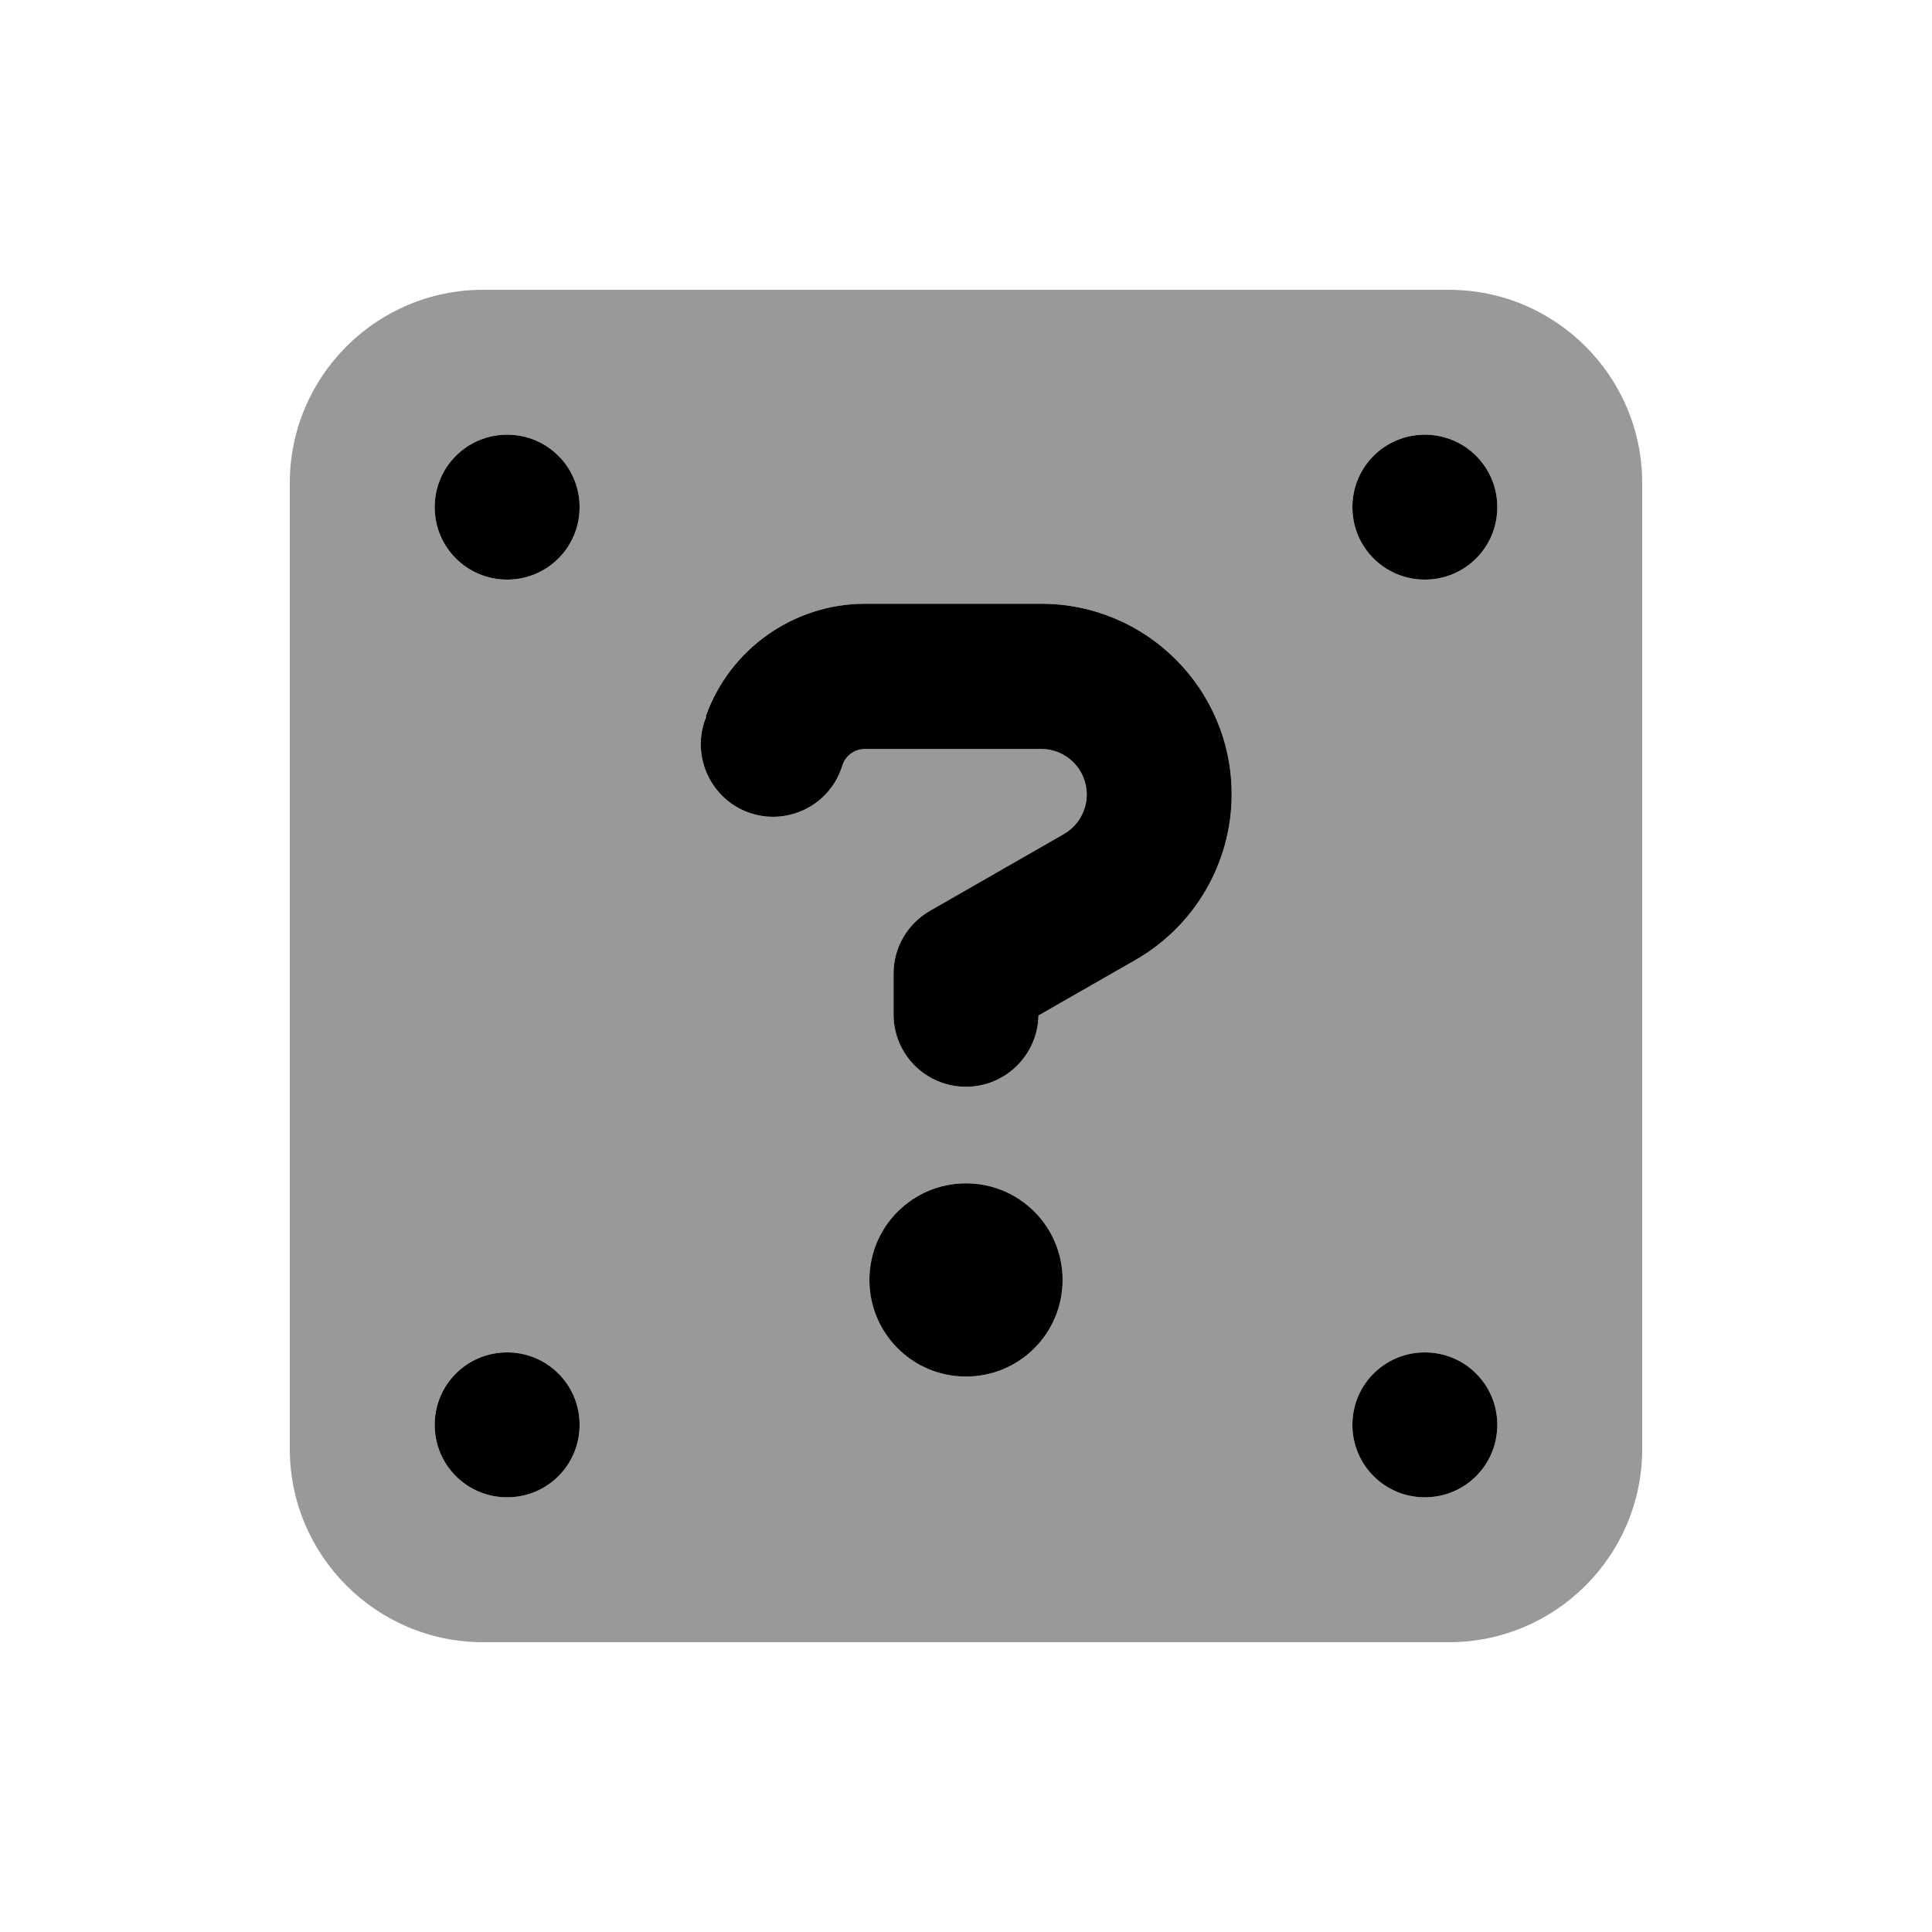
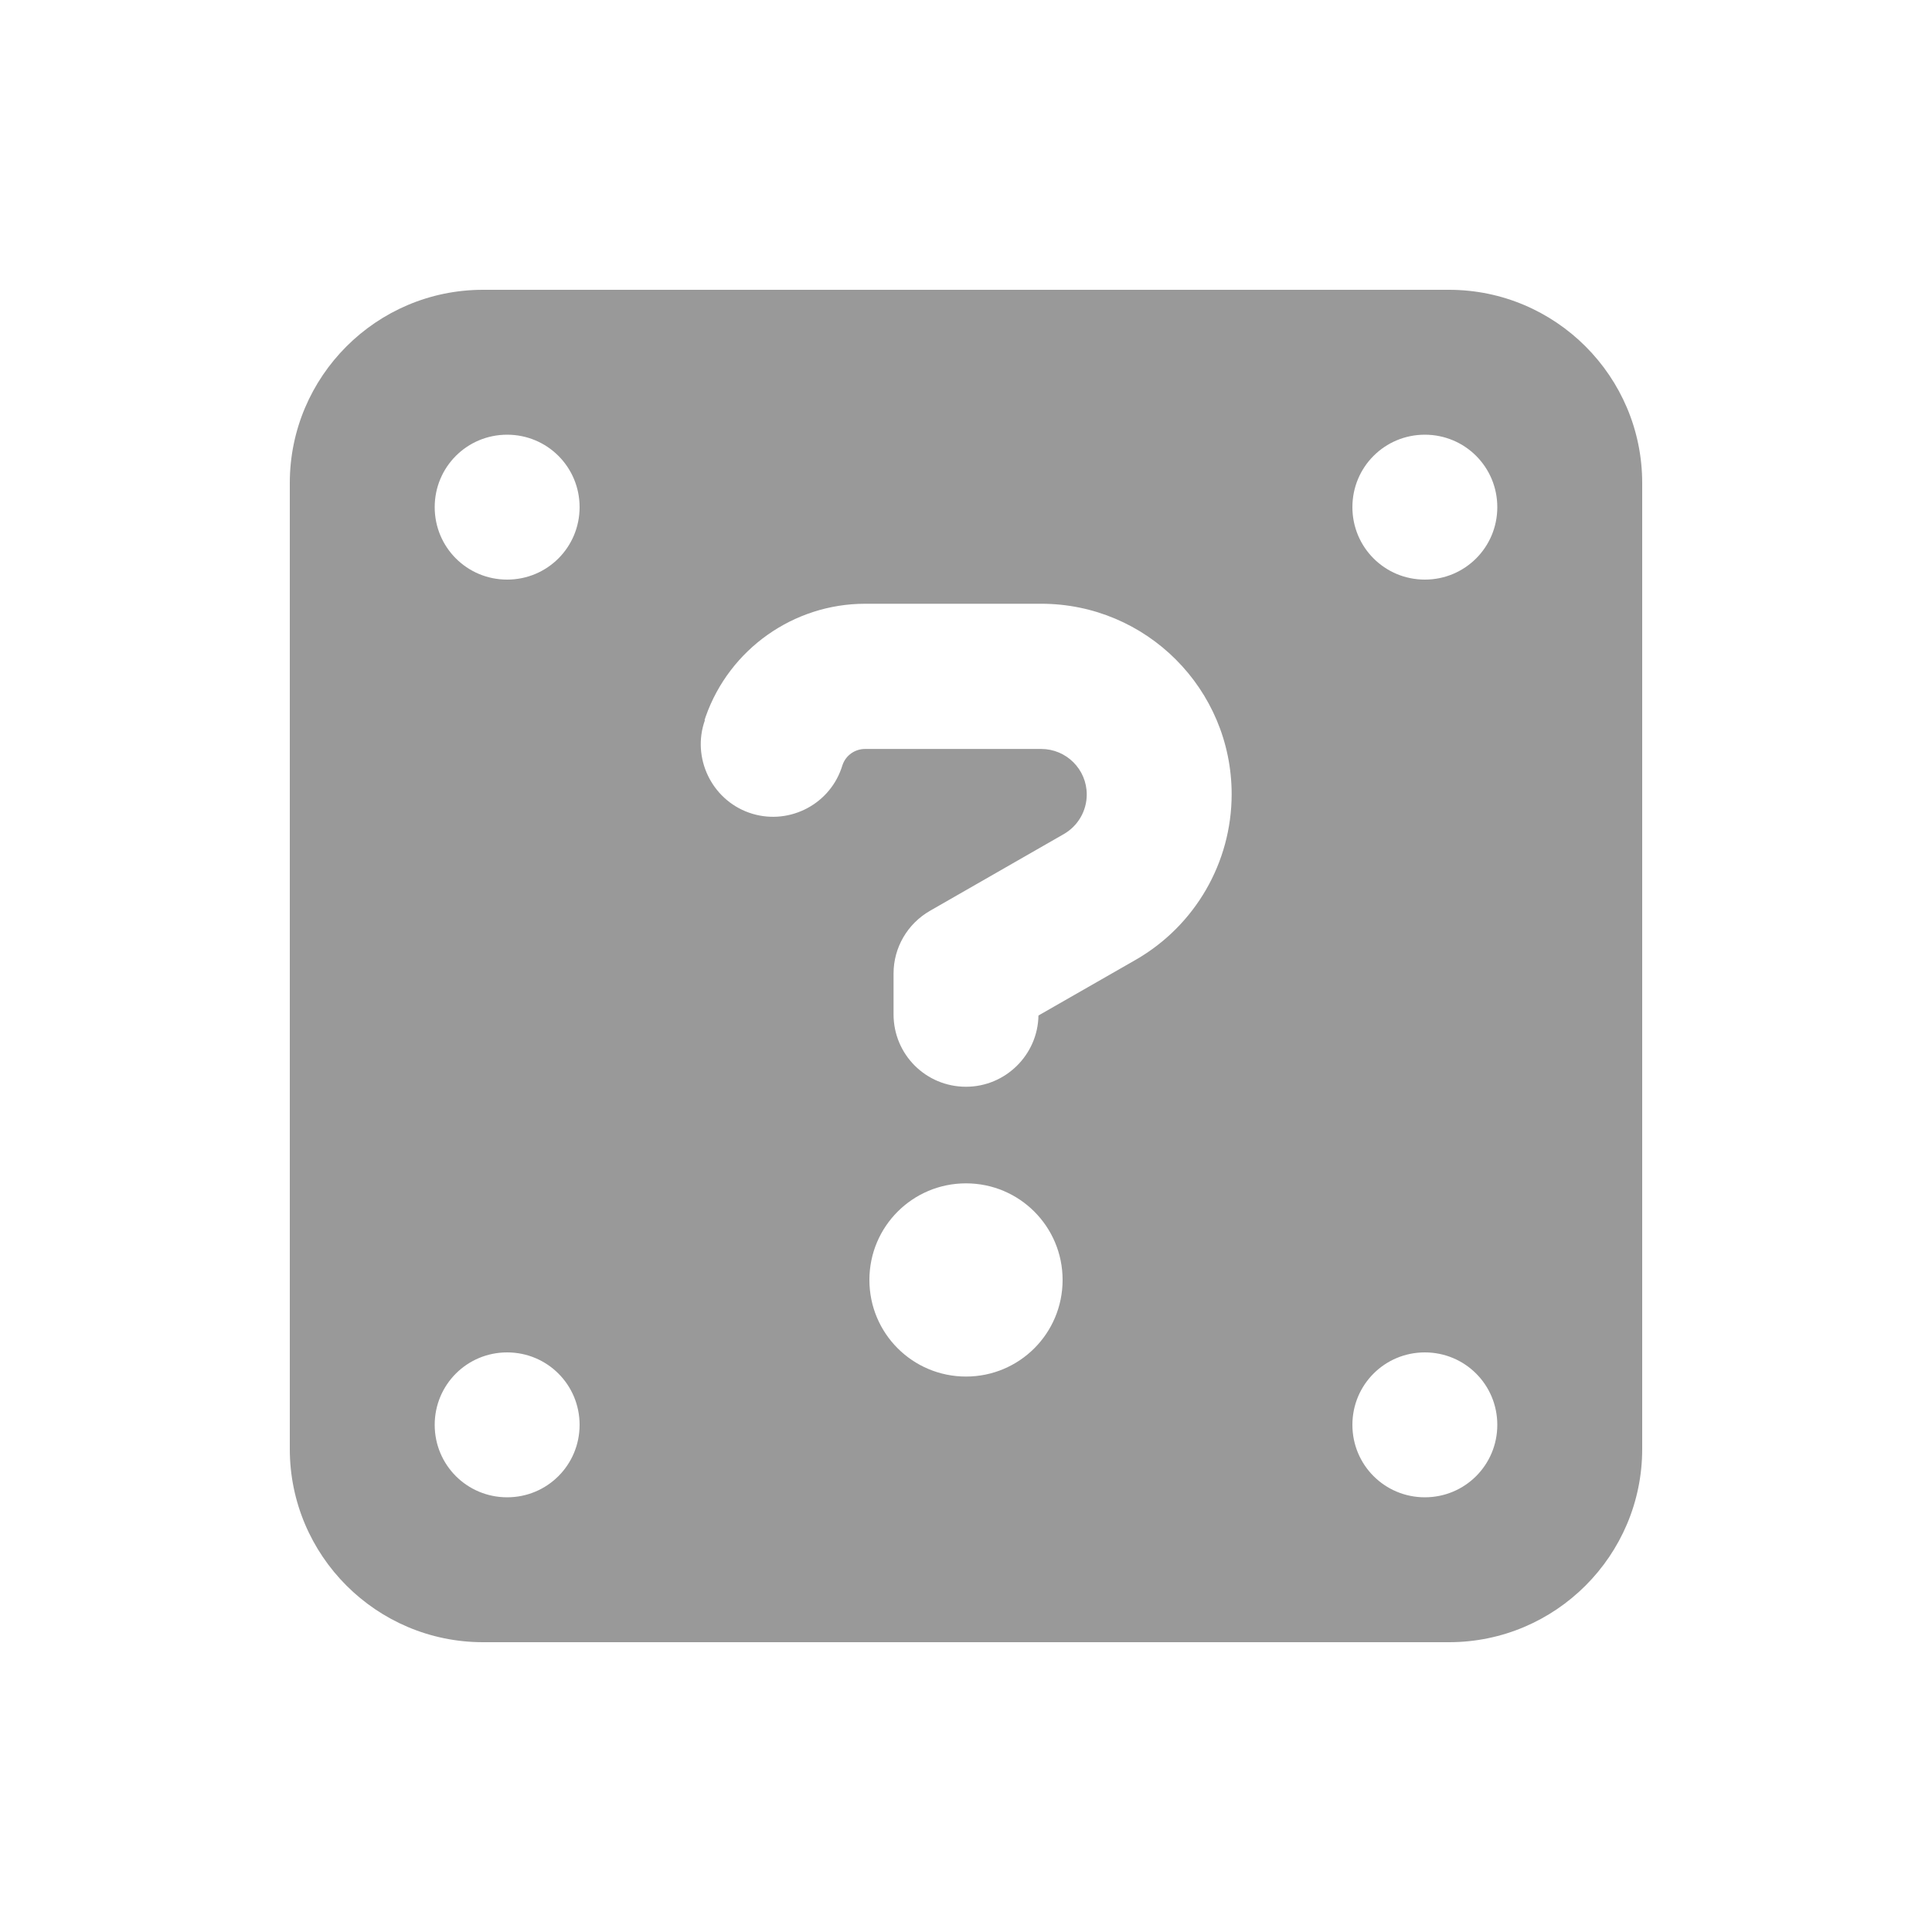
<svg xmlns="http://www.w3.org/2000/svg" viewBox="0 0 640 640">
-   <path opacity=".4" fill="currentColor" d="M96 160L96 480C96 515.3 124.7 544 160 544L480 544C515.3 544 544 515.3 544 480L544 160C544 124.7 515.3 96 480 96L160 96C124.7 96 96 124.7 96 160zM192 168C192 181.3 181.3 192 168 192C154.7 192 144 181.3 144 168C144 154.7 154.7 144 168 144C181.3 144 192 154.7 192 168zM192 472C192 485.3 181.3 496 168 496C154.7 496 144 485.3 144 472C144 458.7 154.7 448 168 448C181.3 448 192 458.7 192 472zM233.4 238.5L233.8 237.3C241.7 215 262.9 200 286.6 200L344.9 200C379.8 200 408 228.3 408 263.1C408 285.7 395.9 306.6 376.3 317.9L344 336.4C343.8 349.4 333.1 360 320 360C306.7 360 296 349.3 296 336L296 322.5C296 313.9 300.6 306 308.1 301.7L352.4 276.3C357.1 273.6 360 268.6 360 263.2C360 254.8 353.2 248.1 344.9 248.1L286.6 248.1C283.2 248.1 280.2 250.2 279.1 253.4L278.7 254.6C274.3 267.1 260.5 273.6 248.1 269.2C235.7 264.8 229.1 251 233.5 238.6zM352 424C352 441.7 337.7 456 320 456C302.3 456 288 441.7 288 424C288 406.3 302.3 392 320 392C337.7 392 352 406.3 352 424zM496 168C496 181.3 485.3 192 472 192C458.7 192 448 181.3 448 168C448 154.7 458.7 144 472 144C485.3 144 496 154.7 496 168zM496 472C496 485.3 485.3 496 472 496C458.7 496 448 485.3 448 472C448 458.7 458.7 448 472 448C485.3 448 496 458.7 496 472z" />
-   <path fill="currentColor" d="M144 168C144 154.7 154.7 144 168 144C181.3 144 192 154.7 192 168C192 181.3 181.3 192 168 192C154.7 192 144 181.3 144 168zM448 168C448 154.7 458.7 144 472 144C485.3 144 496 154.7 496 168C496 181.3 485.3 192 472 192C458.7 192 448 181.3 448 168zM168 448C181.3 448 192 458.7 192 472C192 485.3 181.3 496 168 496C154.7 496 144 485.3 144 472C144 458.7 154.7 448 168 448zM448 472C448 458.7 458.7 448 472 448C485.3 448 496 458.7 496 472C496 485.3 485.3 496 472 496C458.7 496 448 485.3 448 472zM233.8 237.3C241.7 215 262.9 200 286.6 200L344.9 200C379.8 200 408 228.3 408 263.1C408 285.7 395.9 306.6 376.3 317.9L344 336.4C343.8 349.4 333.1 360 320 360C306.7 360 296 349.3 296 336L296 322.5C296 313.9 300.6 306 308.1 301.7L352.4 276.3C357.1 273.6 360 268.6 360 263.2C360 254.8 353.2 248.1 344.9 248.1L286.6 248.1C283.2 248.1 280.2 250.2 279.1 253.4L278.7 254.6C274.3 267.1 260.5 273.6 248.1 269.2C235.7 264.8 229.1 251 233.5 238.6L233.9 237.4zM288 424C288 406.3 302.3 392 320 392C337.7 392 352 406.3 352 424C352 441.7 337.7 456 320 456C302.3 456 288 441.7 288 424z" />
+   <path opacity=".4" fill="currentColor" d="M96 160L96 480C96 515.3 124.7 544 160 544L480 544C515.3 544 544 515.3 544 480L544 160C544 124.7 515.3 96 480 96L160 96C124.7 96 96 124.7 96 160zM192 168C192 181.3 181.3 192 168 192C154.7 192 144 181.3 144 168C144 154.7 154.7 144 168 144C181.3 144 192 154.7 192 168zM192 472C192 485.3 181.3 496 168 496C154.7 496 144 485.3 144 472C144 458.7 154.7 448 168 448C181.3 448 192 458.7 192 472zM233.4 238.5L233.8 237.3C241.7 215 262.9 200 286.6 200L344.9 200C379.8 200 408 228.3 408 263.1C408 285.7 395.9 306.6 376.3 317.9L344 336.4C343.8 349.4 333.1 360 320 360C306.7 360 296 349.3 296 336L296 322.5C296 313.9 300.6 306 308.1 301.7L352.4 276.3C357.1 273.6 360 268.6 360 263.2C360 254.8 353.2 248.1 344.9 248.1L286.6 248.1C283.2 248.1 280.2 250.2 279.1 253.4L278.7 254.6C274.3 267.1 260.5 273.6 248.1 269.2C235.7 264.8 229.1 251 233.5 238.6zM352 424C352 441.7 337.7 456 320 456C302.3 456 288 441.7 288 424C288 406.3 302.3 392 320 392C337.7 392 352 406.3 352 424M496 168C496 181.3 485.3 192 472 192C458.7 192 448 181.3 448 168C448 154.7 458.7 144 472 144C485.3 144 496 154.7 496 168zM496 472C496 485.3 485.3 496 472 496C458.7 496 448 485.3 448 472C448 458.7 458.7 448 472 448C485.3 448 496 458.7 496 472z" />
</svg>